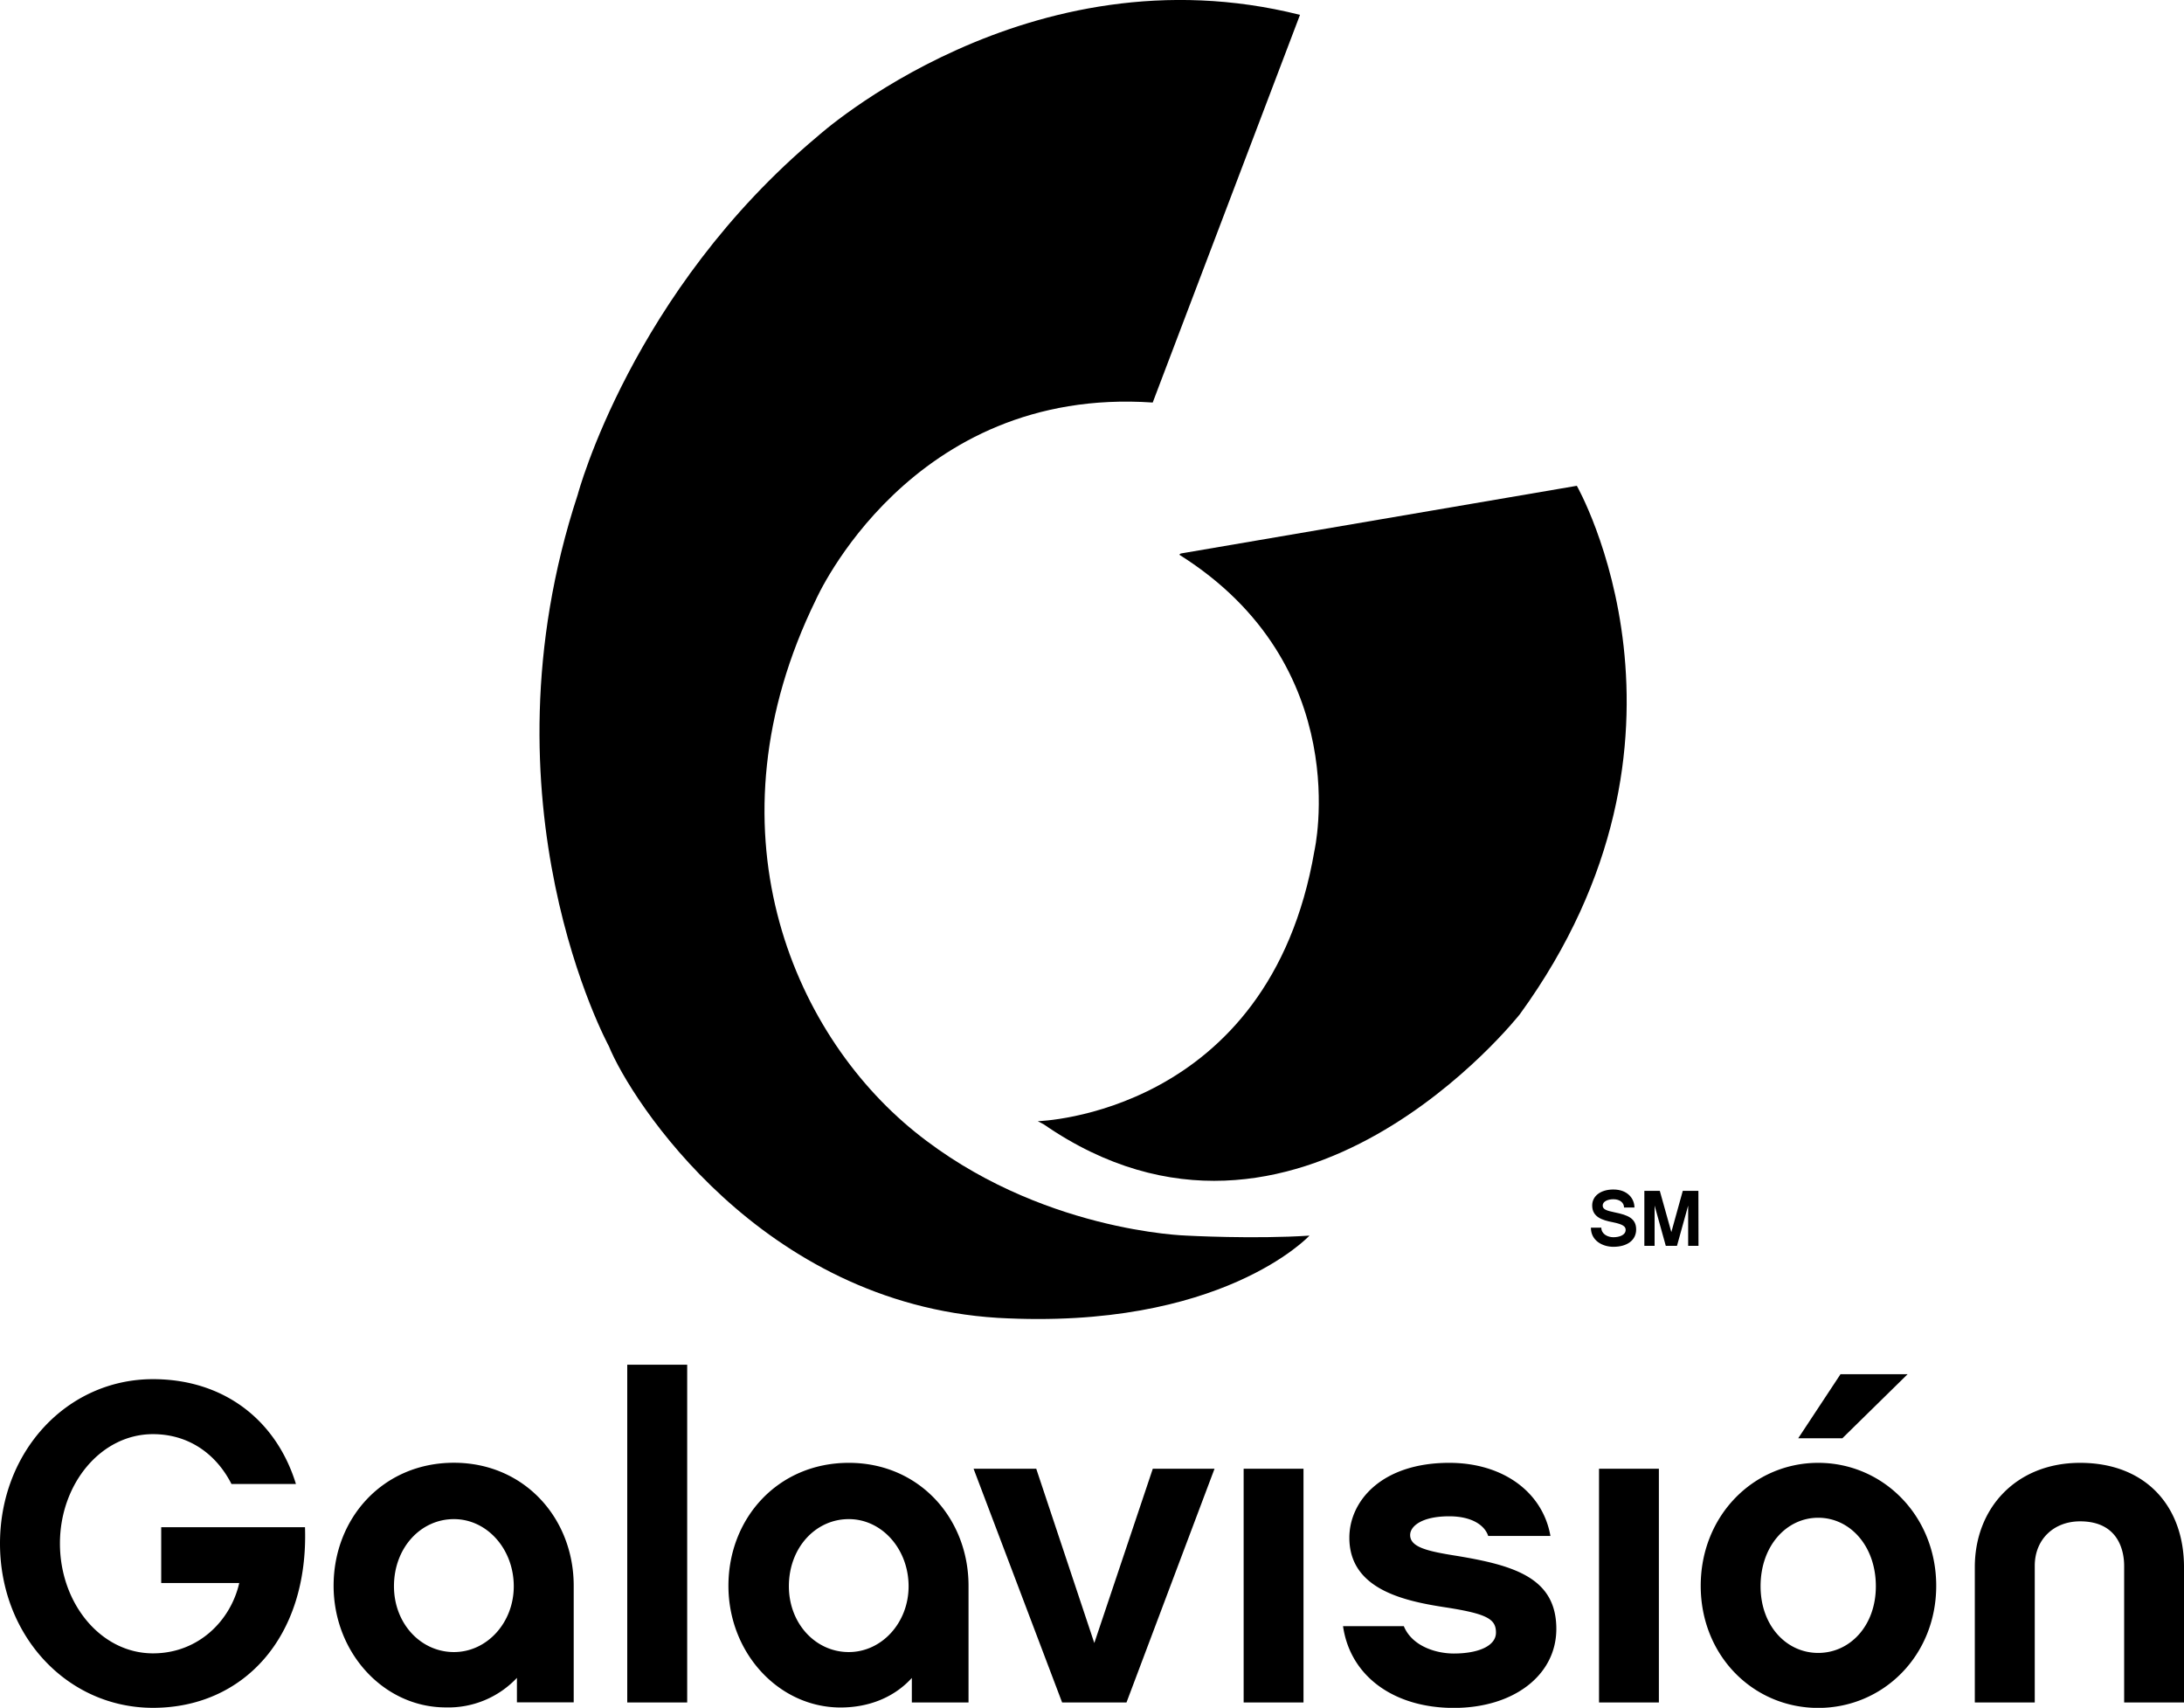
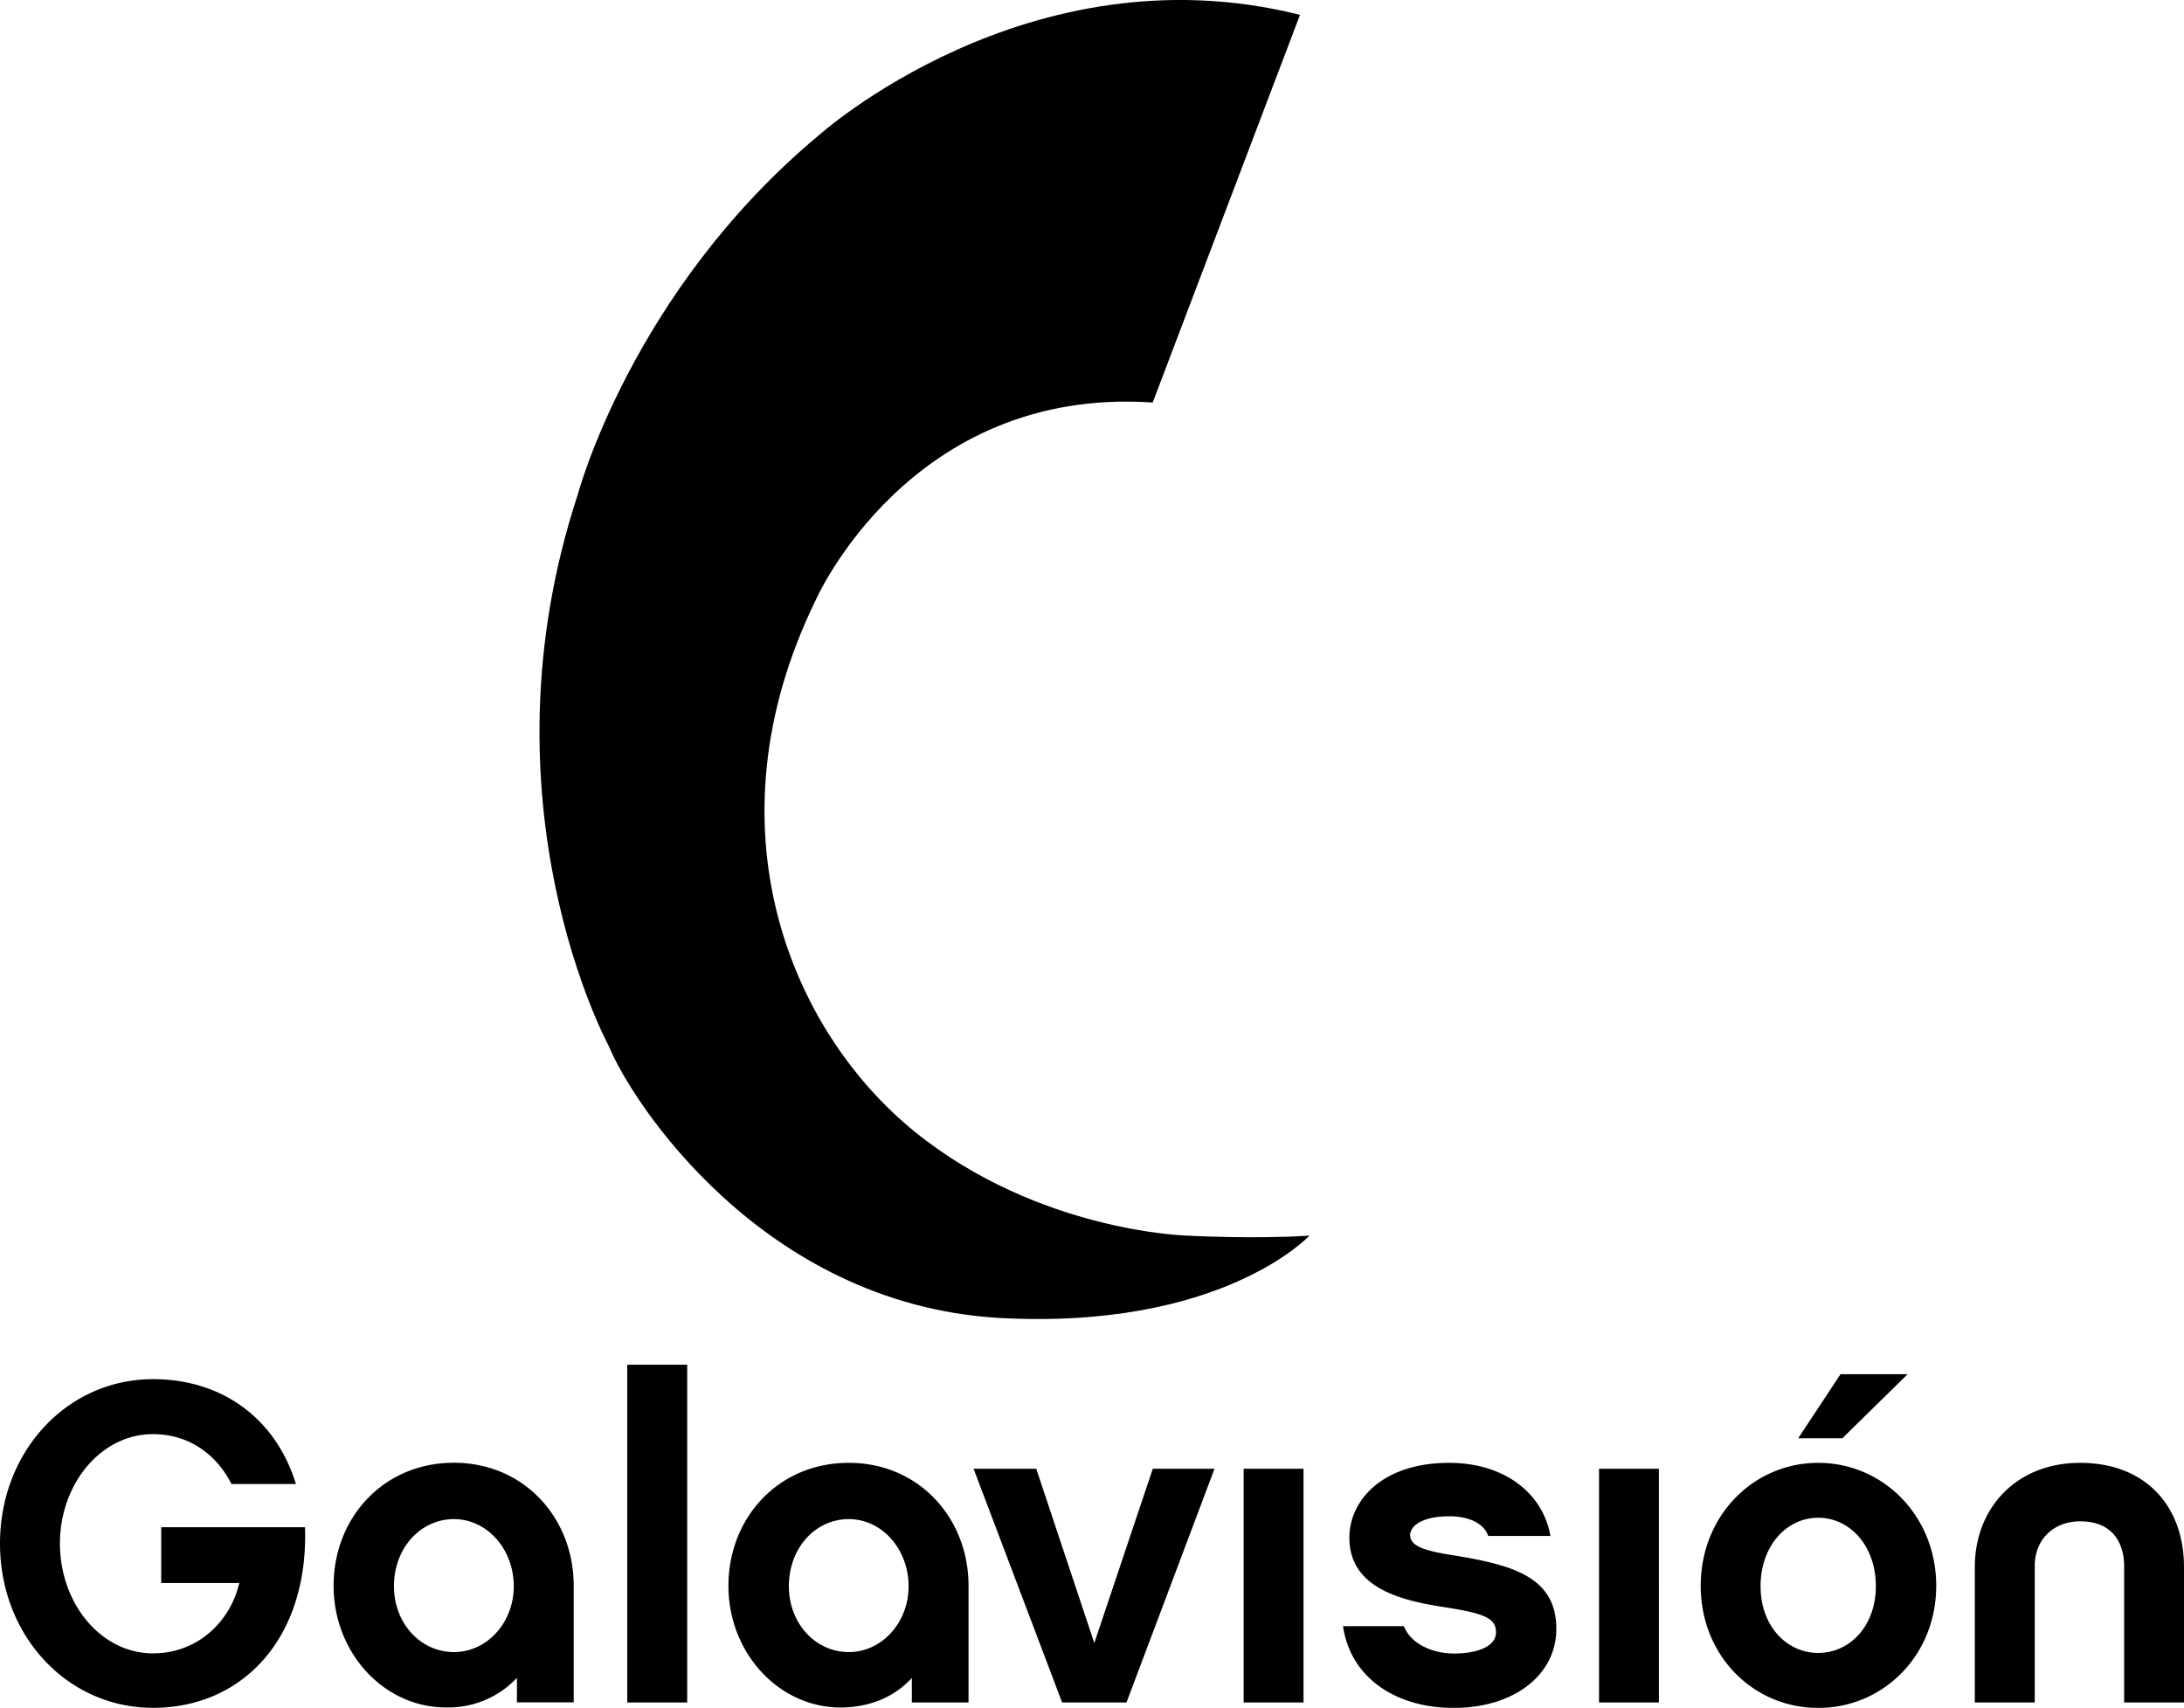
<svg xmlns="http://www.w3.org/2000/svg" height="20" viewBox="0 0 25.578 20" width="25.578">
  <path d="M15.336 14.47s-1.03 1.112-3.654.963C8.916 15.26 7.39 12.891 7.13 12.25c0 0-1.552-2.843-.364-6.457 0 0 .63-2.375 2.813-4.2 0 0 2.46-2.22 5.646-1.419L13.5 4.714h.001c-2.845-.195-3.946 2.31-3.946 2.31-1.304 2.666-.29 5.056 1.158 6.229 1.449 1.173 3.186 1.217 3.186 1.217s.788.043 1.437 0" />
-   <path d="M18.467 5.689s1.684 2.951-.667 6.188c0 0-2.618 3.33-5.576 1.29l-.07-.037s2.709-.07 3.24-3.167c0 0 .494-2.163-1.583-3.467l.017-.014 4.64-.793m.674 8.452h-.122c0-.055-.047-.097-.125-.097-.064 0-.125.025-.125.074 0 .044.044.06.142.08.153.031.25.07.25.2 0 .125-.104.203-.267.203-.125 0-.263-.07-.263-.224h.122c0 .076.077.112.141.112.07 0 .144-.025.144-.086 0-.041-.033-.066-.152-.09-.118-.023-.24-.058-.24-.196 0-.11.098-.187.248-.187.17 0 .247.11.247.211zm.75.449h-.121v-.472l-.131.472h-.131l-.131-.472v.472h-.12v-.644h.181l.135.483.134-.483h.183z" />
  <g>
    <path d="M0 18.076c0-1.08.787-1.925 1.792-1.925.818 0 1.44.468 1.674 1.228h-.755c-.175-.345-.494-.584-.92-.584-.61 0-1.089.584-1.089 1.28 0 .702.479 1.287 1.09 1.287.526 0 .908-.377 1.01-.824h-.914v-.653h1.684C3.615 19.18 2.845 20 1.792 20 .787 20 0 19.155 0 18.076zm6.719 1.86h-.665v-.287a1.101 1.101 0 0 1-.834.346c-.723 0-1.313-.638-1.313-1.425 0-.792.58-1.44 1.409-1.44.824 0 1.403.649 1.403 1.44zM5.316 17.79c-.388 0-.702.335-.702.786 0 .437.314.771.702.771.388 0 .701-.345.701-.77 0-.437-.313-.787-.701-.787zm2.732 2.147h-.702v-3.955h.702zm3.295 0h-.664v-.287c-.208.229-.505.346-.835.346-.722 0-1.313-.638-1.313-1.425 0-.792.58-1.44 1.41-1.44.823 0 1.402.649 1.402 1.44zM9.94 17.79c-.388 0-.701.335-.701.786 0 .437.313.771.701.771.388 0 .701-.345.701-.77 0-.437-.313-.787-.7-.787zm3.253 2.147h-.754L11.402 17.2h.734l.68 2.041.685-2.041h.723zm2.073 0h-.701V17.2h.701zm1.76.064c-.697 0-1.212-.367-1.297-.957h.712c.096.234.377.32.585.32.282 0 .494-.086.494-.245 0-.155-.096-.218-.573-.293-.49-.074-1.144-.207-1.144-.818 0-.43.378-.877 1.17-.877.627 0 1.094.34 1.185.856h-.729c-.042-.128-.196-.23-.456-.23-.325 0-.458.118-.458.219 0 .143.202.19.543.244.68.112 1.169.26 1.169.856 0 .542-.5.925-1.2.925zm2.402-.064h-.701V17.2h.701zm3.248-1.366c0 .819-.622 1.43-1.382 1.43-.76 0-1.376-.611-1.376-1.43s.616-1.44 1.376-1.44c.76 0 1.382.621 1.382 1.44zm-.707.005c0-.472-.303-.802-.675-.802-.372 0-.675.33-.675.802 0 .463.303.781.675.781.372 0 .675-.318.675-.78zm-.392-1.733h-.517l.495-.75h.786zm2.784.288c.766 0 1.217.505 1.217 1.222v1.584h-.701v-1.6c0-.154-.053-.521-.516-.521-.309 0-.531.212-.531.521v1.6h-.702v-1.584c0-.696.489-1.222 1.233-1.222z" />
  </g>
</svg>